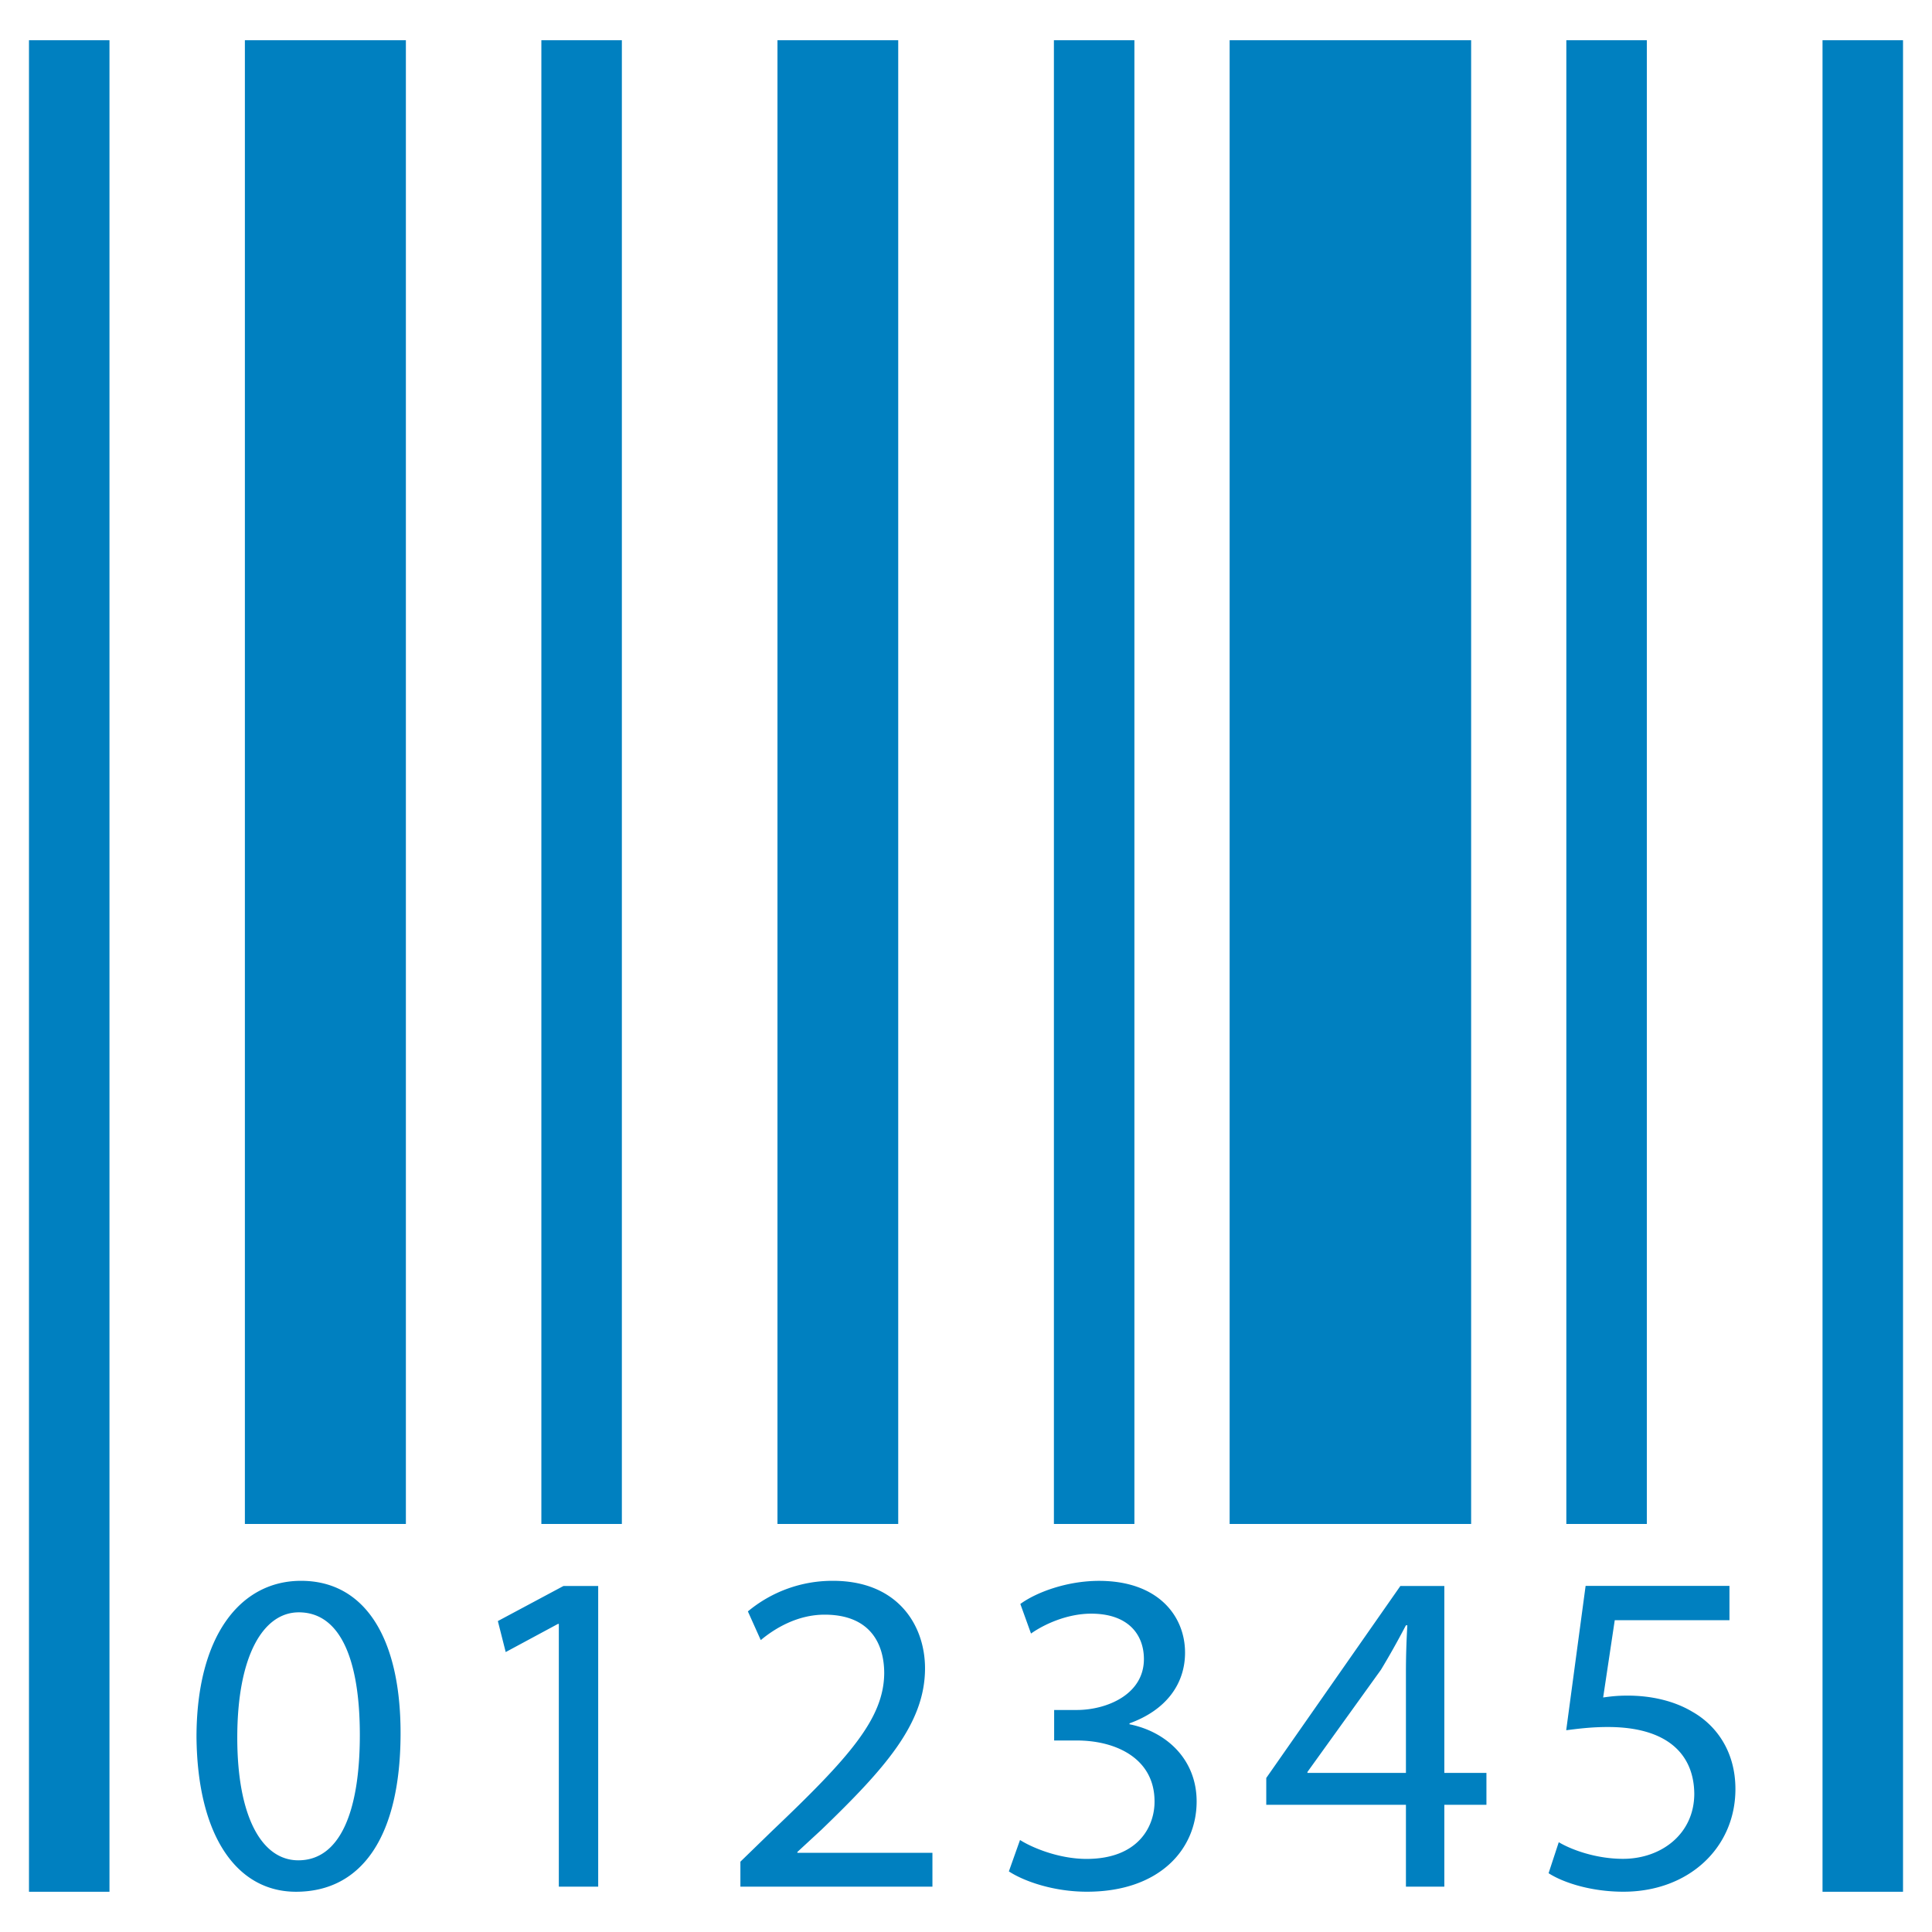
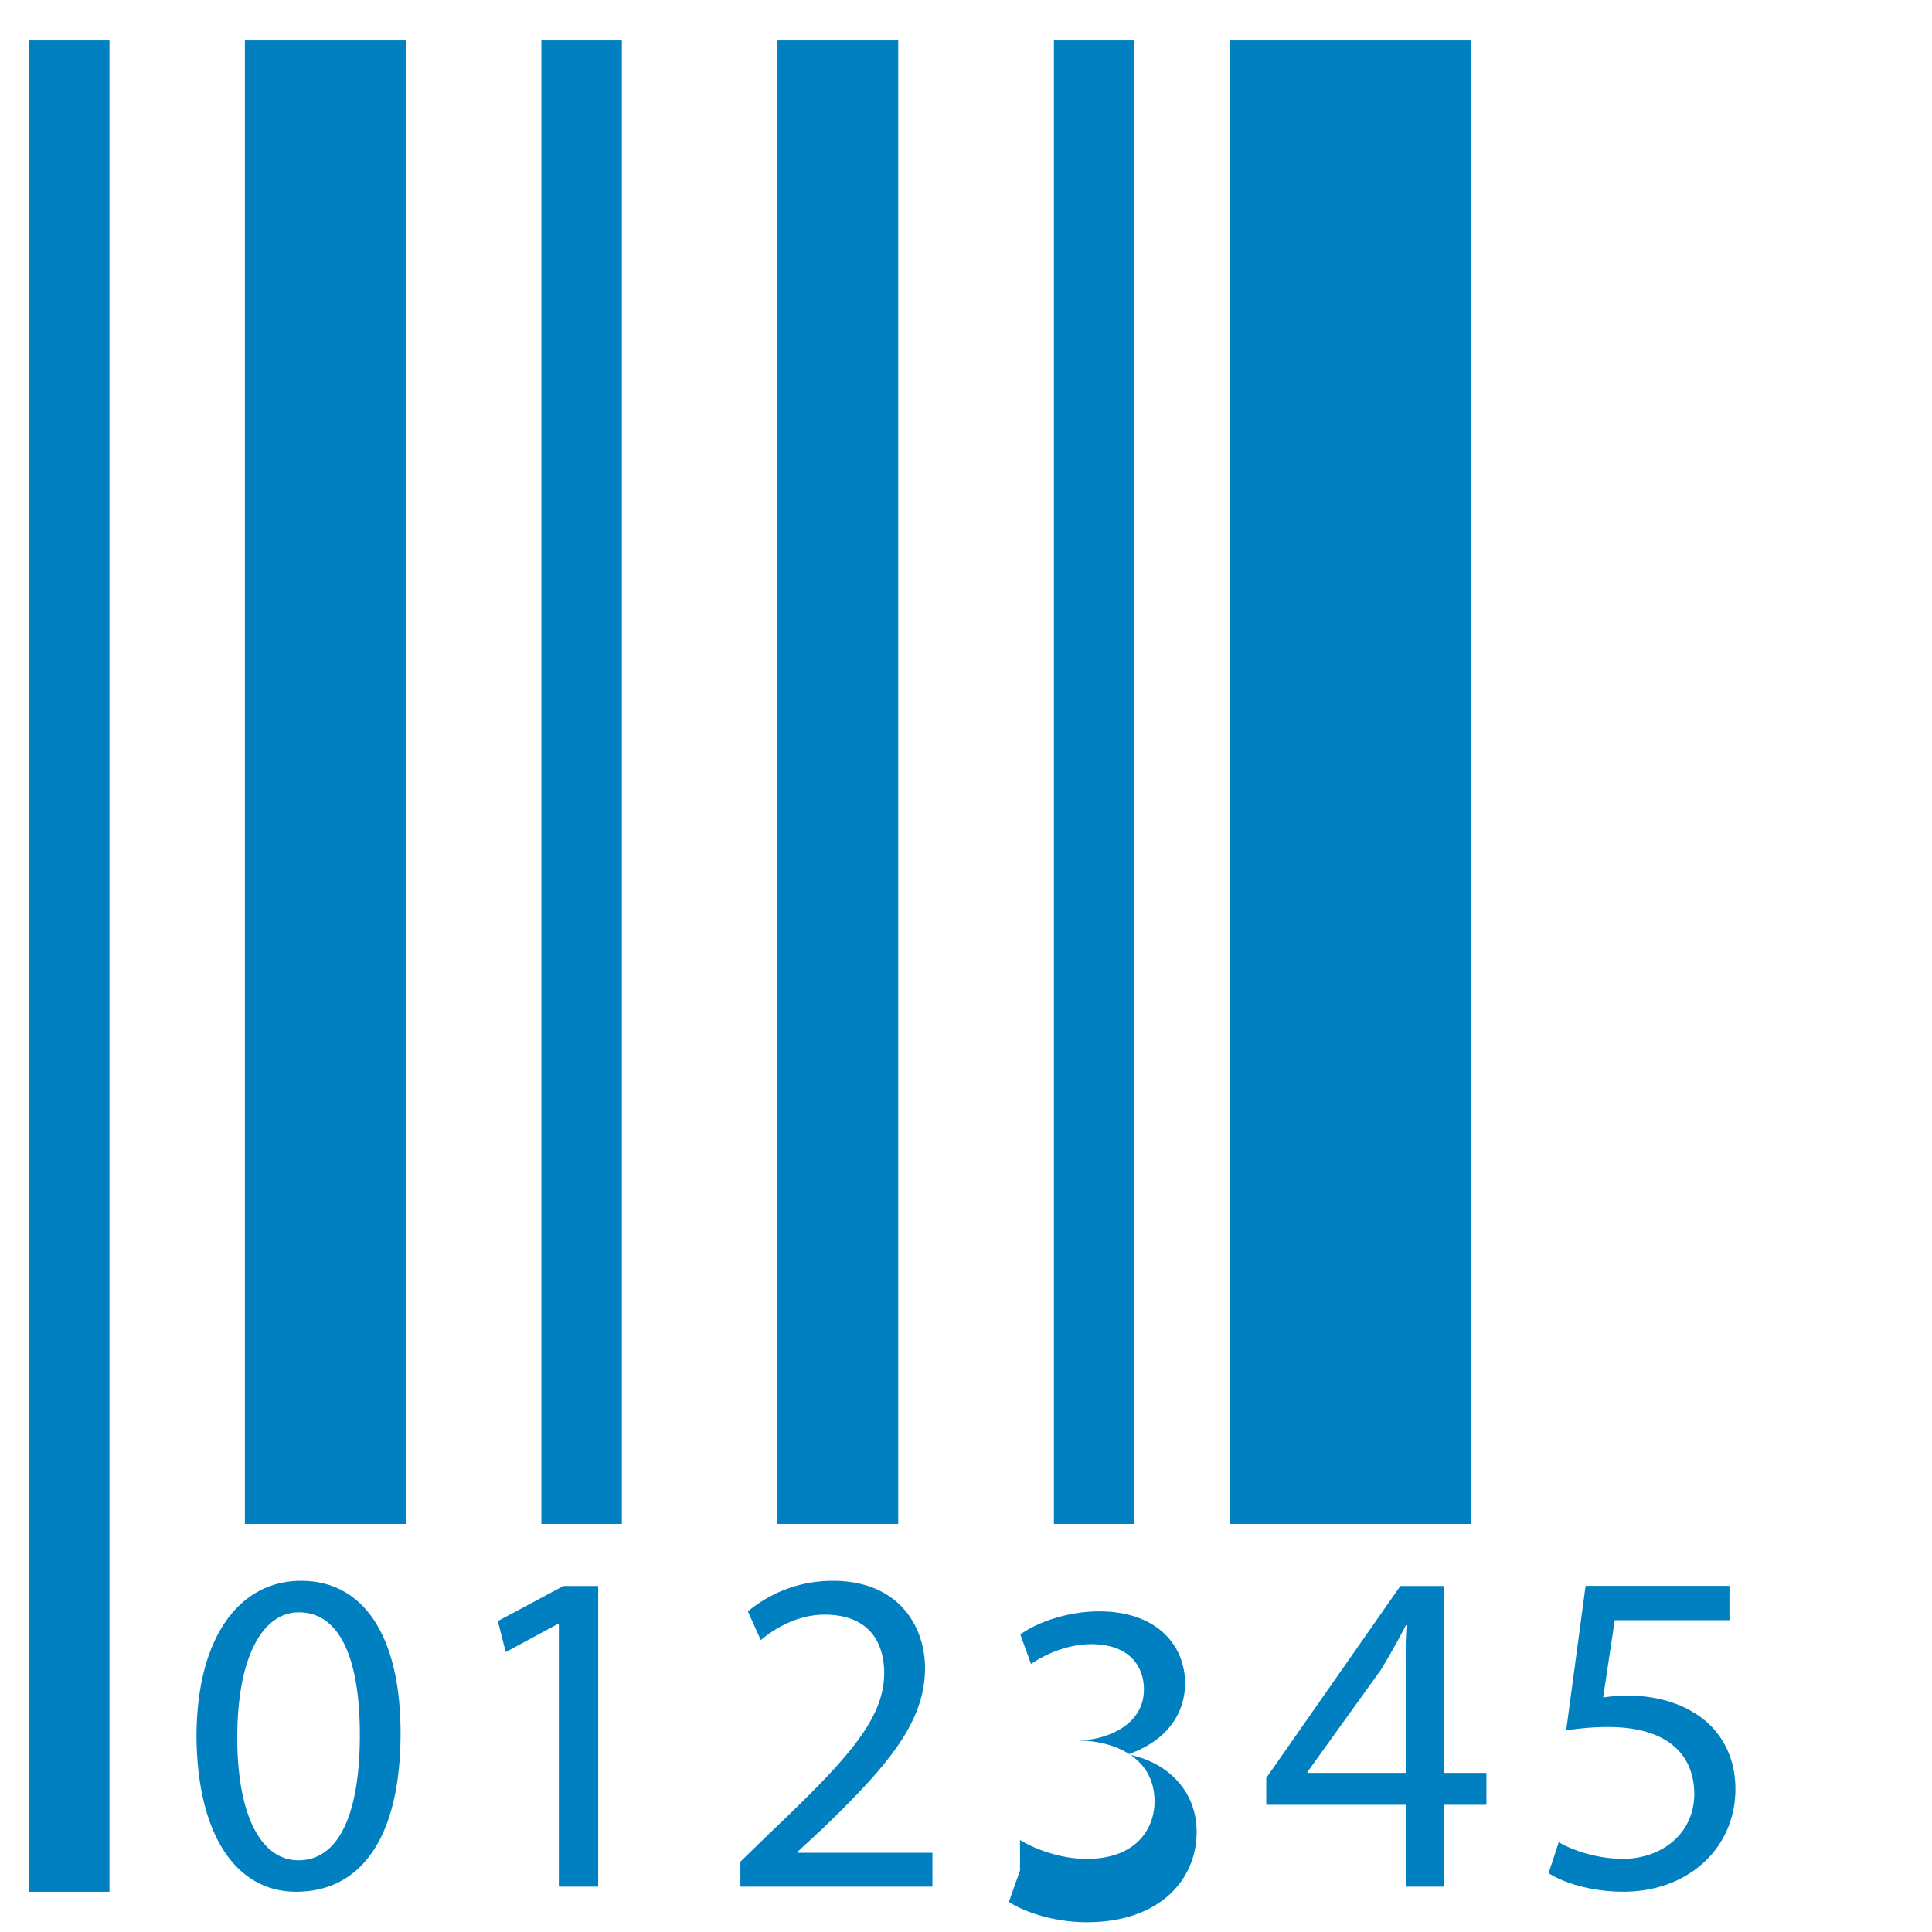
<svg xmlns="http://www.w3.org/2000/svg" width="48" height="48" fill="rgba(0,128,192,1)" viewBox="0 0 48 48">
  <g fill="none" stroke="rgba(0,128,192,1)" stroke-linejoin="round" stroke-miterlimit="10">
    <path stroke-width="2" d="M1.72 1v46" />
    <path stroke-width="4" d="M8.084 1v36.862" />
    <path stroke-width="2" d="M14.45 1v36.862" />
    <path stroke-width="3" d="M20.816 1v36.862" />
    <path stroke-width="2" d="M27.184 1v36.862" />
    <path stroke-width="6" d="M33.55 1v36.862" />
-     <path stroke-width="2" d="M39.915 1v36.862M46.28 1v46" />
  </g>
-   <path d="M9.952 43.058c0 2.54-.943 3.942-2.598 3.942-1.46 0-2.448-1.368-2.472-3.84 0-2.504 1.08-3.885 2.598-3.885 1.575 0 2.472 1.403 2.472 3.783zm-4.057.115c0 1.942.598 3.046 1.517 3.046 1.034 0 1.528-1.208 1.528-3.115 0-1.84-.47-3.046-1.517-3.046-.884 0-1.528 1.08-1.528 3.113zM13.886 40.345h-.022l-1.3.7-.195-.77L14 39.403h.862v7.47h-.978v-6.527zM18.395 46.873v-.62l.793-.77c1.908-1.816 2.77-2.782 2.78-3.91 0-.756-.367-1.457-1.48-1.457-.68 0-1.243.344-1.587.632l-.32-.713a3.28 3.28 0 0 1 2.114-.76c1.61 0 2.287 1.104 2.287 2.174 0 1.378-1 2.492-2.573 4.01l-.598.552v.022h3.355v.84h-4.77zM25.342 45.714c.286.183.953.47 1.654.47 1.3 0 1.7-.826 1.688-1.447-.01-1.046-.953-1.495-1.93-1.495h-.564v-.758h.563c.736 0 1.667-.38 1.667-1.265 0-.6-.38-1.128-1.31-1.128-.6 0-1.173.266-1.495.494l-.265-.735c.39-.286 1.15-.574 1.955-.574 1.47 0 2.137.874 2.137 1.783 0 .77-.46 1.424-1.38 1.757v.023c.92.184 1.668.874 1.668 1.918 0 1.197-.932 2.242-2.725 2.242-.84 0-1.573-.264-1.94-.505l.277-.78zM34.93 46.873V44.84h-3.47v-.667l3.332-4.77h1.092v4.644h1.046v.793h-1.046v2.033h-.954zm0-2.826v-2.495c0-.39.012-.78.035-1.172h-.035c-.23.438-.413.76-.62 1.104l-1.827 2.54v.023h2.447zM42.968 40.253h-2.85l-.288 1.92c.172-.023.333-.046.61-.046.574 0 1.148.126 1.608.402.586.332 1.068.977 1.068 1.92 0 1.457-1.16 2.55-2.782 2.55-.815 0-1.504-.23-1.86-.46l.253-.77c.31.185.92.413 1.597.413.953 0 1.77-.62 1.77-1.62-.01-.965-.654-1.655-2.148-1.655-.426 0-.76.046-1.034.08l.482-3.586h3.574v.85z" />
+   <path d="M9.952 43.058c0 2.54-.943 3.942-2.598 3.942-1.46 0-2.448-1.368-2.472-3.84 0-2.504 1.08-3.885 2.598-3.885 1.575 0 2.472 1.403 2.472 3.783zm-4.057.115c0 1.942.598 3.046 1.517 3.046 1.034 0 1.528-1.208 1.528-3.115 0-1.84-.47-3.046-1.517-3.046-.884 0-1.528 1.08-1.528 3.113zM13.886 40.345h-.022l-1.3.7-.195-.77L14 39.403h.862v7.47h-.978v-6.527zM18.395 46.873v-.62l.793-.77c1.908-1.816 2.77-2.782 2.78-3.91 0-.756-.367-1.457-1.48-1.457-.68 0-1.243.344-1.587.632l-.32-.713a3.28 3.28 0 0 1 2.114-.76c1.61 0 2.287 1.104 2.287 2.174 0 1.378-1 2.492-2.573 4.01l-.598.552v.022h3.355v.84h-4.77zM25.342 45.714c.286.183.953.47 1.654.47 1.3 0 1.7-.826 1.688-1.447-.01-1.046-.953-1.495-1.93-1.495h-.564h.563c.736 0 1.667-.38 1.667-1.265 0-.6-.38-1.128-1.31-1.128-.6 0-1.173.266-1.495.494l-.265-.735c.39-.286 1.15-.574 1.955-.574 1.47 0 2.137.874 2.137 1.783 0 .77-.46 1.424-1.38 1.757v.023c.92.184 1.668.874 1.668 1.918 0 1.197-.932 2.242-2.725 2.242-.84 0-1.573-.264-1.94-.505l.277-.78zM34.93 46.873V44.84h-3.47v-.667l3.332-4.77h1.092v4.644h1.046v.793h-1.046v2.033h-.954zm0-2.826v-2.495c0-.39.012-.78.035-1.172h-.035c-.23.438-.413.76-.62 1.104l-1.827 2.54v.023h2.447zM42.968 40.253h-2.85l-.288 1.92c.172-.023.333-.046.61-.046.574 0 1.148.126 1.608.402.586.332 1.068.977 1.068 1.92 0 1.457-1.16 2.55-2.782 2.55-.815 0-1.504-.23-1.86-.46l.253-.77c.31.185.92.413 1.597.413.953 0 1.77-.62 1.77-1.62-.01-.965-.654-1.655-2.148-1.655-.426 0-.76.046-1.034.08l.482-3.586h3.574v.85z" />
</svg>